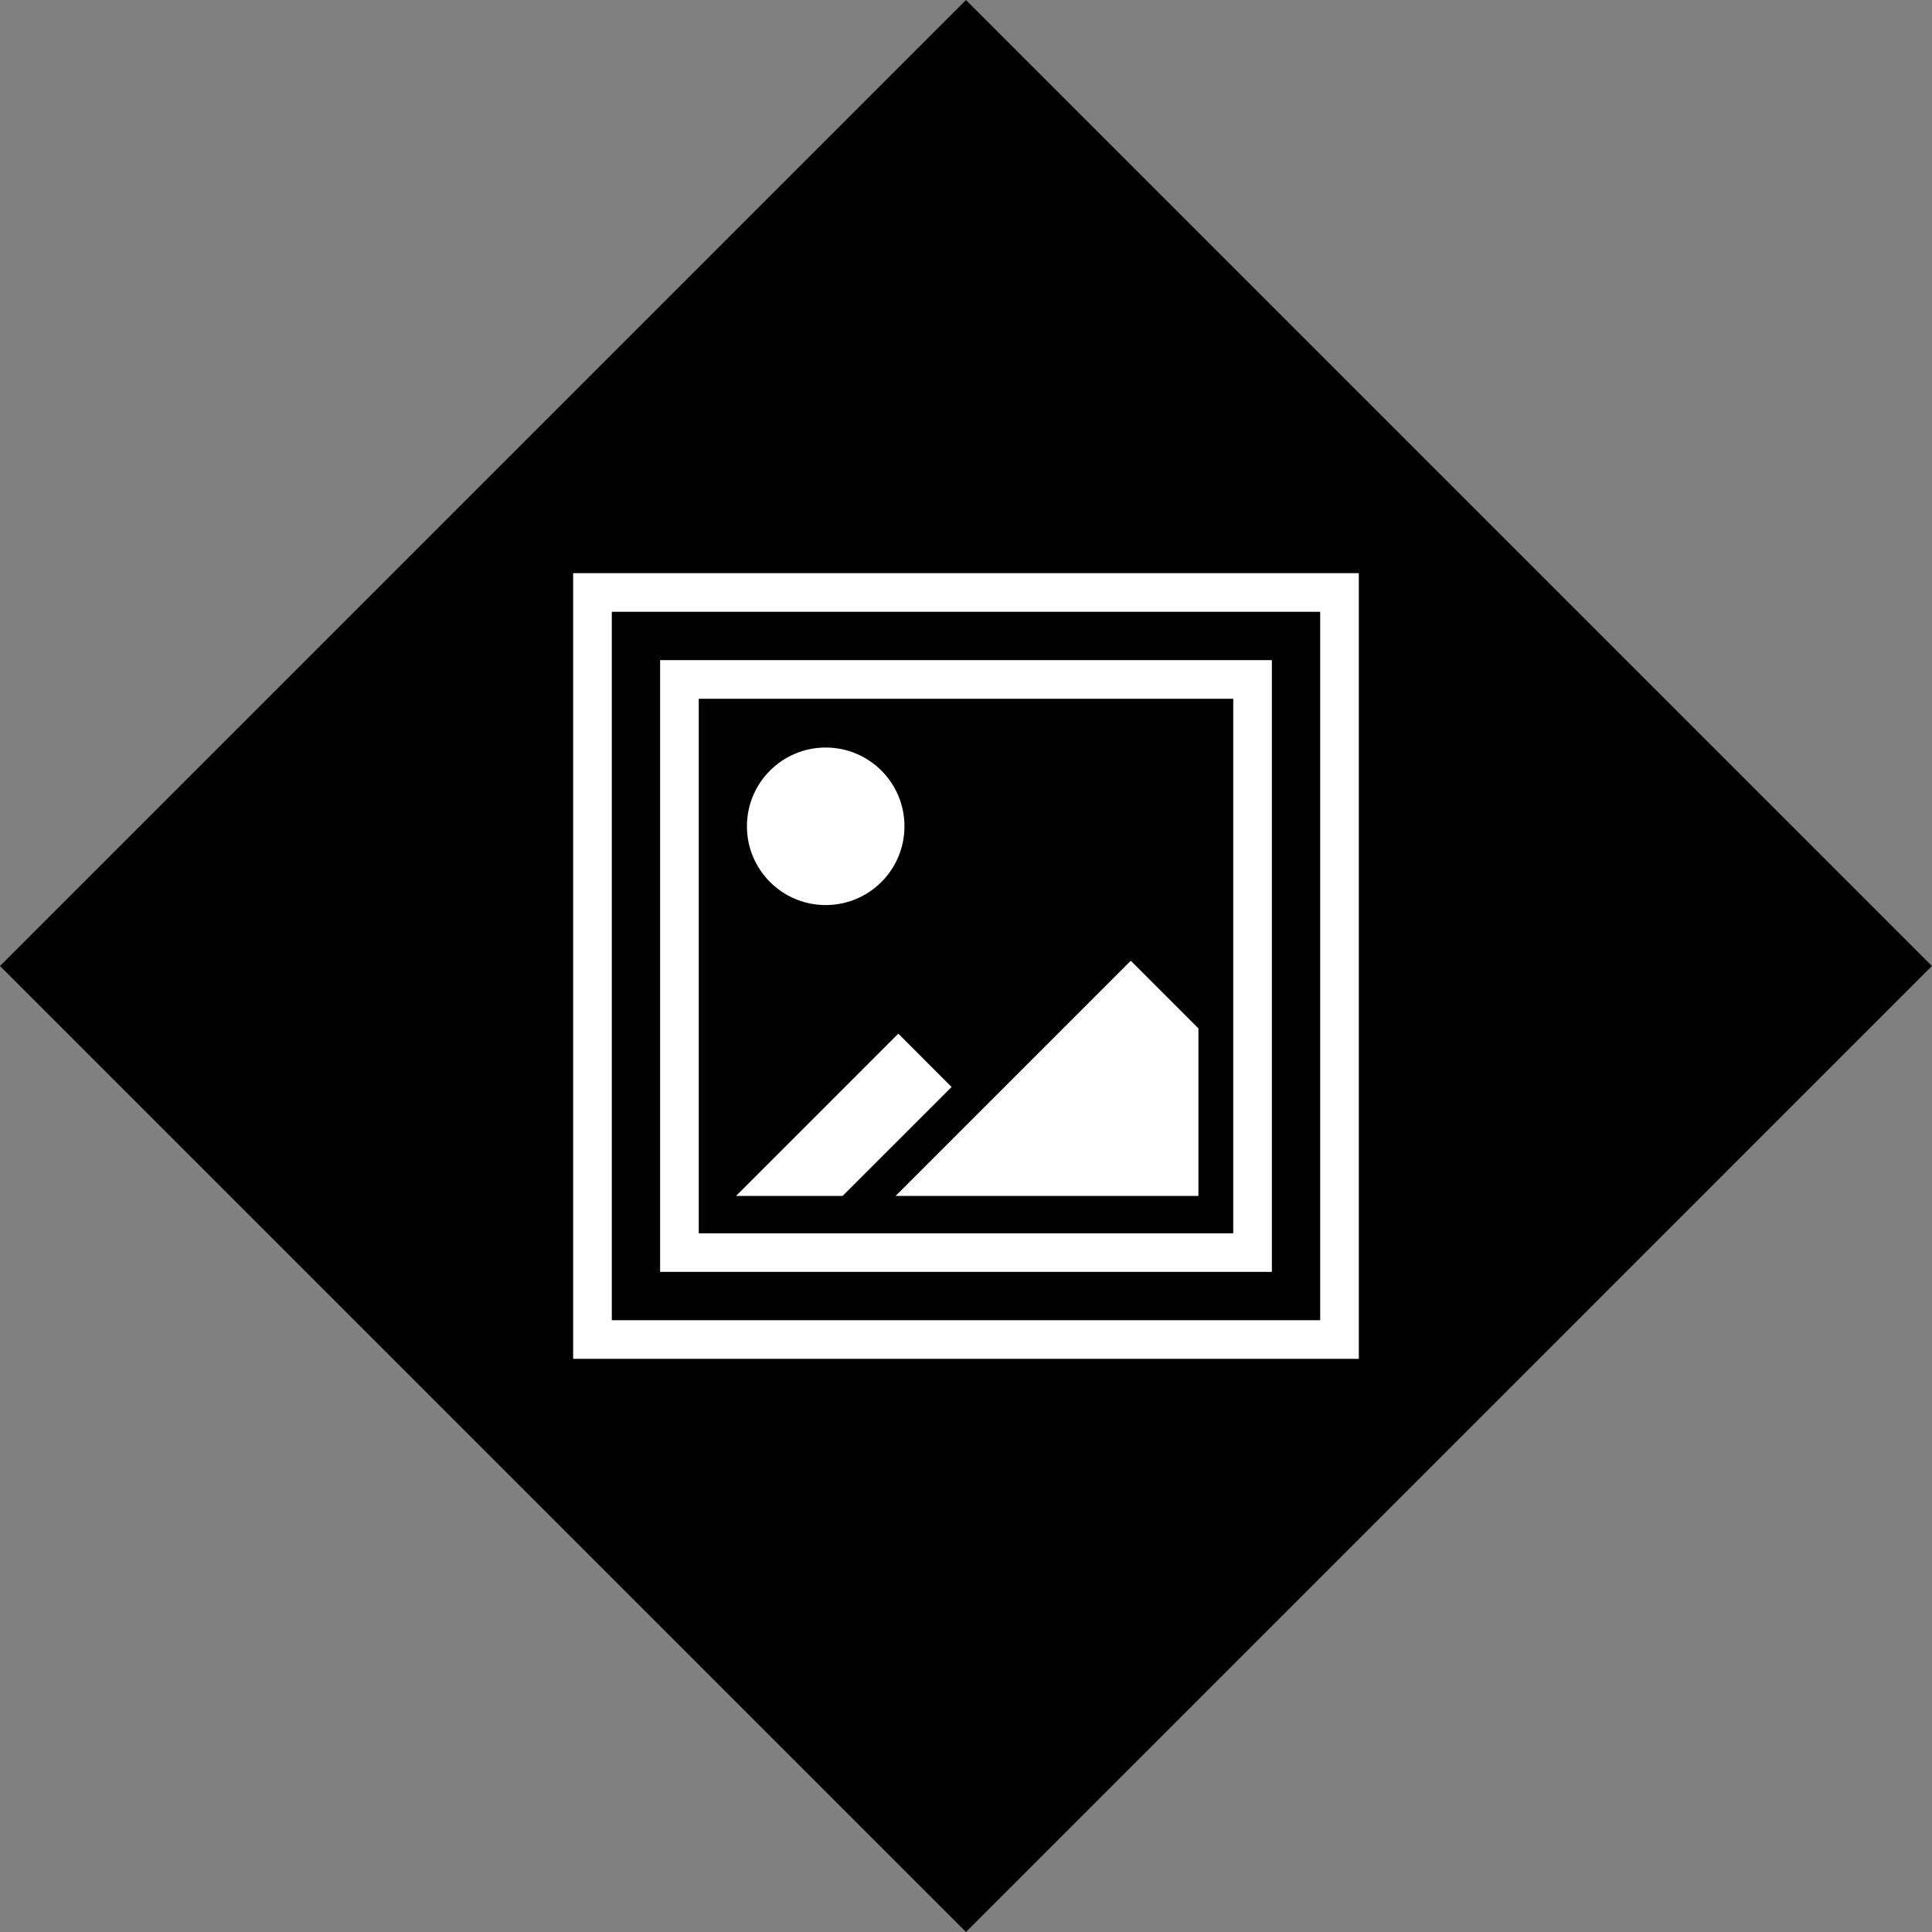
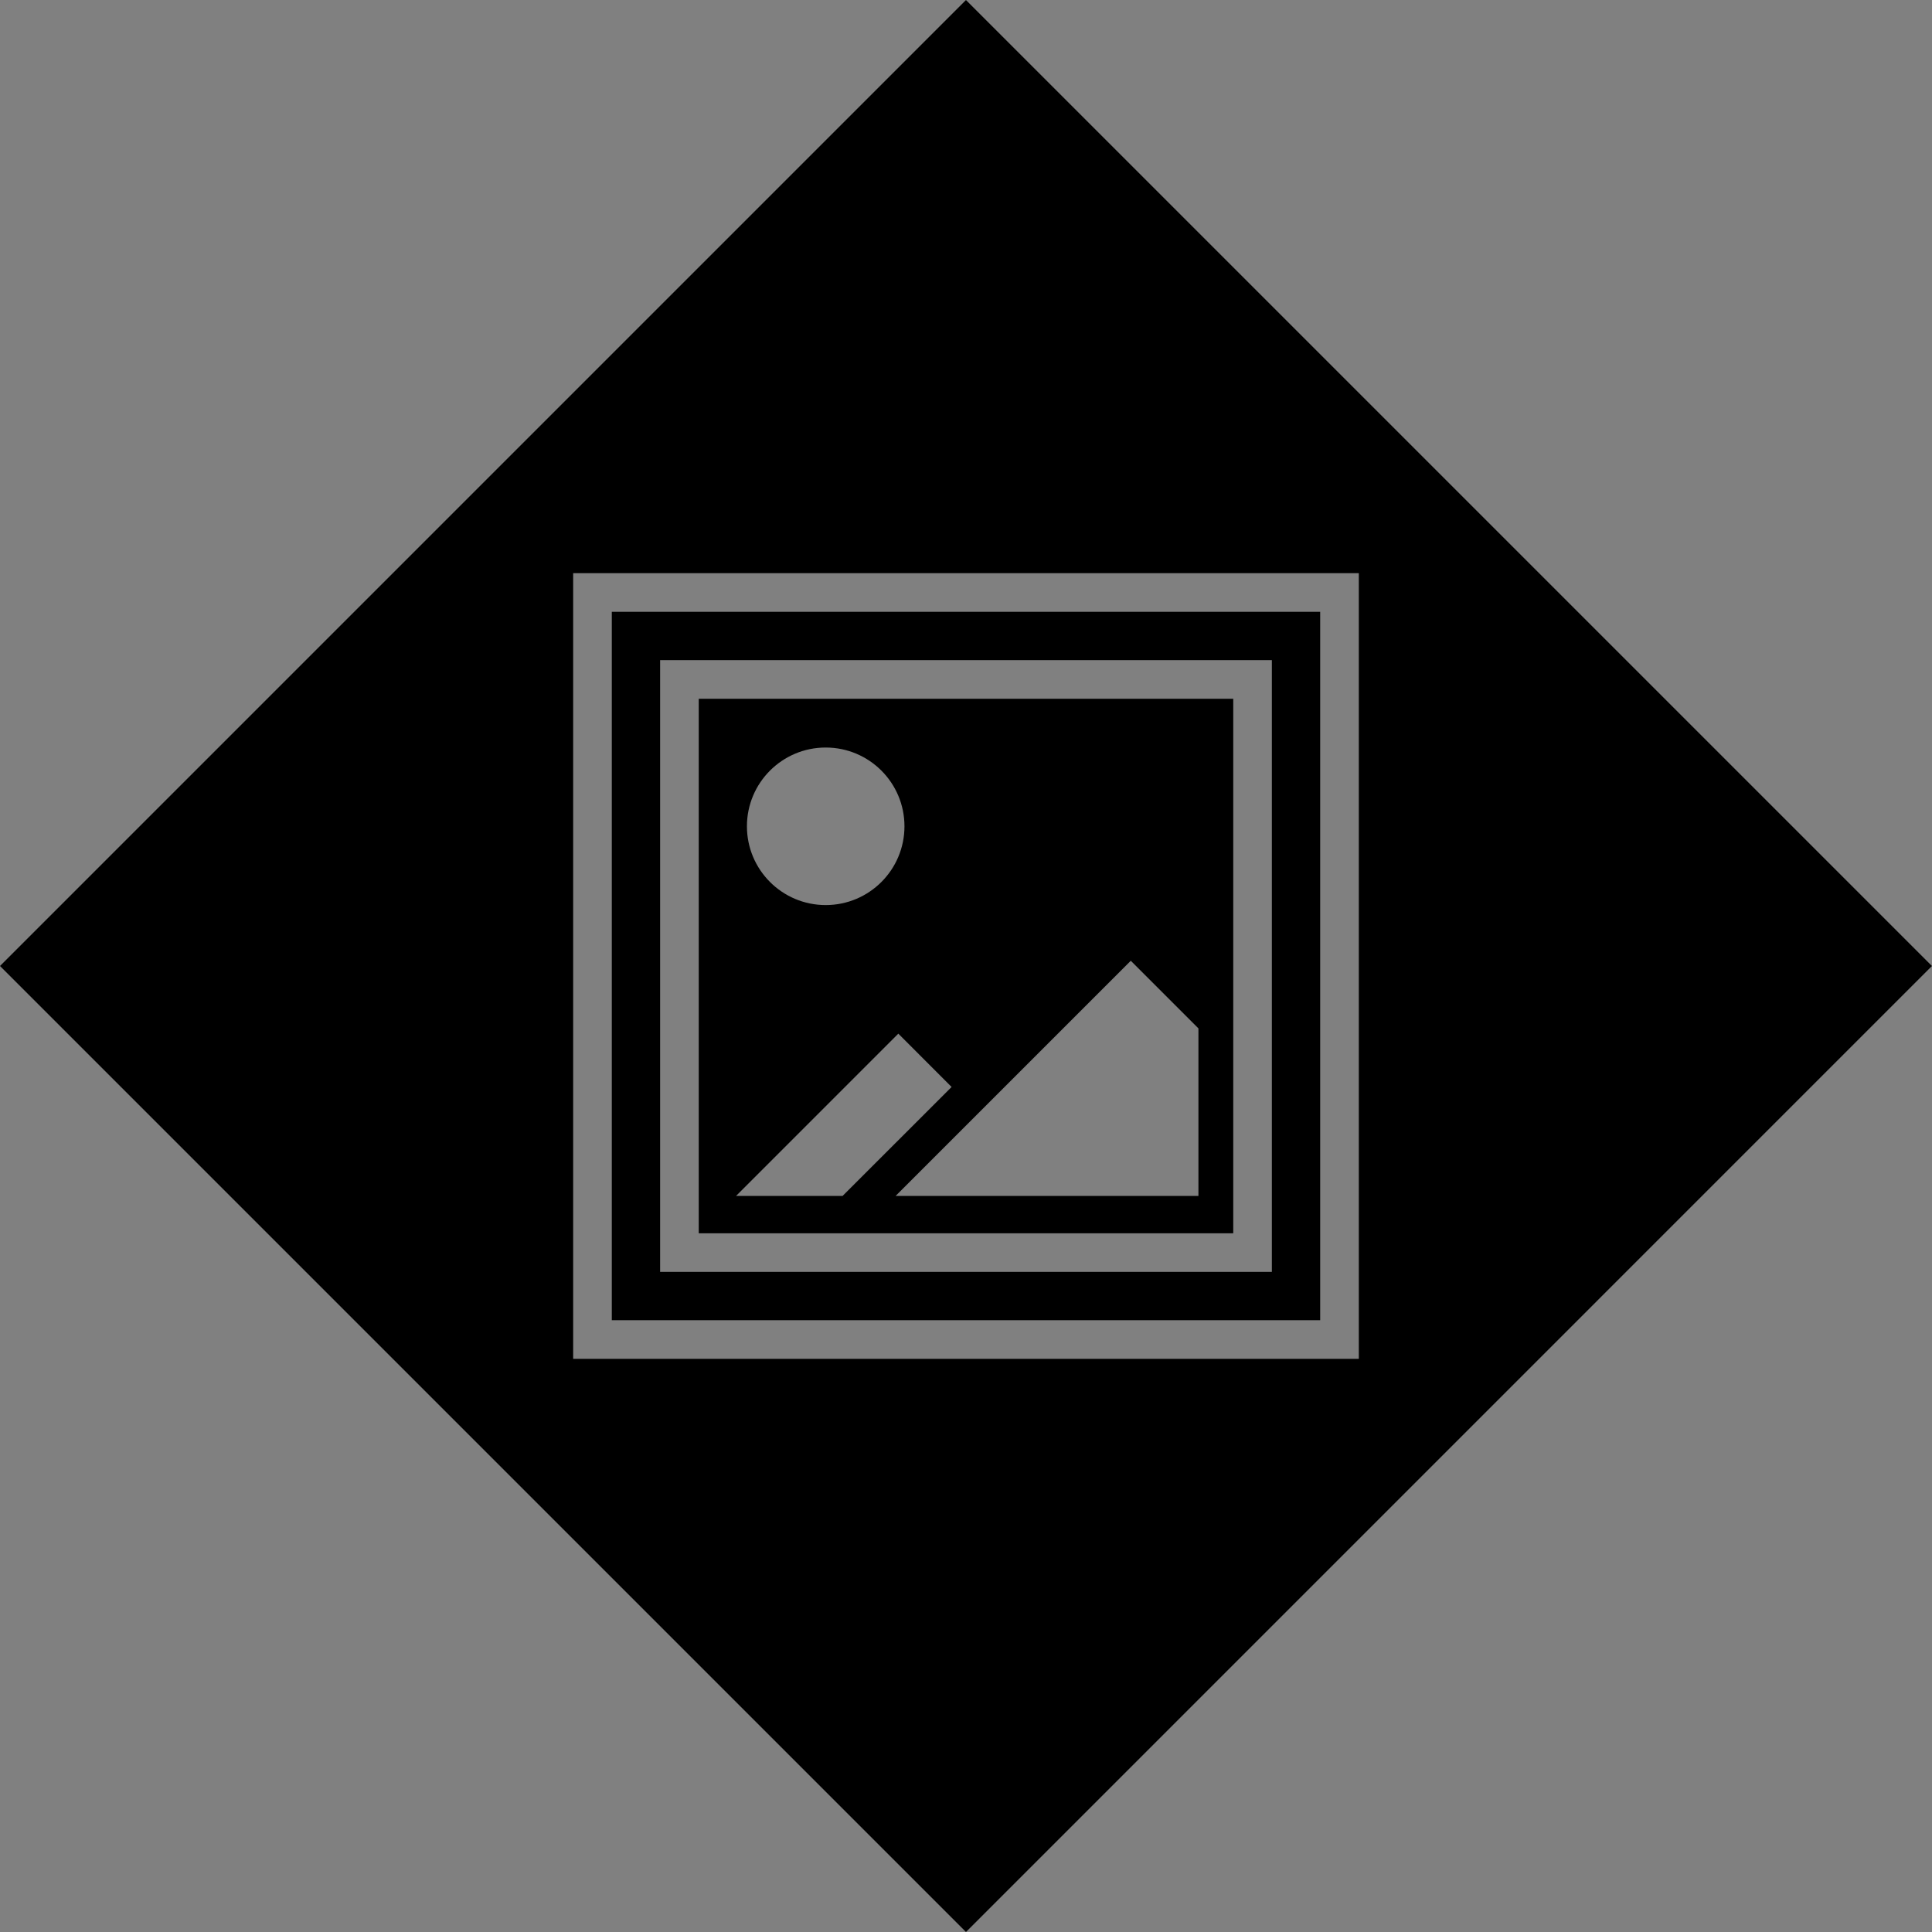
<svg xmlns="http://www.w3.org/2000/svg" version="1.1" id="Layer_1" x="0px" y="0px" width="200px" height="200px" viewBox="0 0 200 200" enable-background="new 0 0 200 200" xml:space="preserve">
  <rect x="0" y="0" width="200" height="200" fill="#808080" stroke="none" />
-   <rect x="34.299" y="34.299" transform="matrix(0.707 -0.707 0.707 0.707 -41.421 100.001)" fill="#FFFFFF" width="131.401" height="131.402" />
  <path d="M72.335,127.668h55.33v-55.33h-55.33V127.668z M124.061,106.459v17.342H92.716l24.343-24.343L124.061,106.459z   M85.476,77.384c4.504,0,8.154,3.651,8.154,8.154s-3.65,8.154-8.154,8.154s-8.154-3.651-8.154-8.154S80.972,77.384,85.476,77.384z   M92.993,107.003l5.517,5.519L87.227,123.8H76.198L92.993,107.003z M63.333,136.668h73.332V63.333H63.333V136.668z M68.335,68.334  h63.328v63.332H68.335V68.334z M99.997,0.003L0,100l99.998,99.998L199.994,100L99.997,0.003z M59.333,140.666V59.335h81.332v81.331  H59.333z" />
</svg>